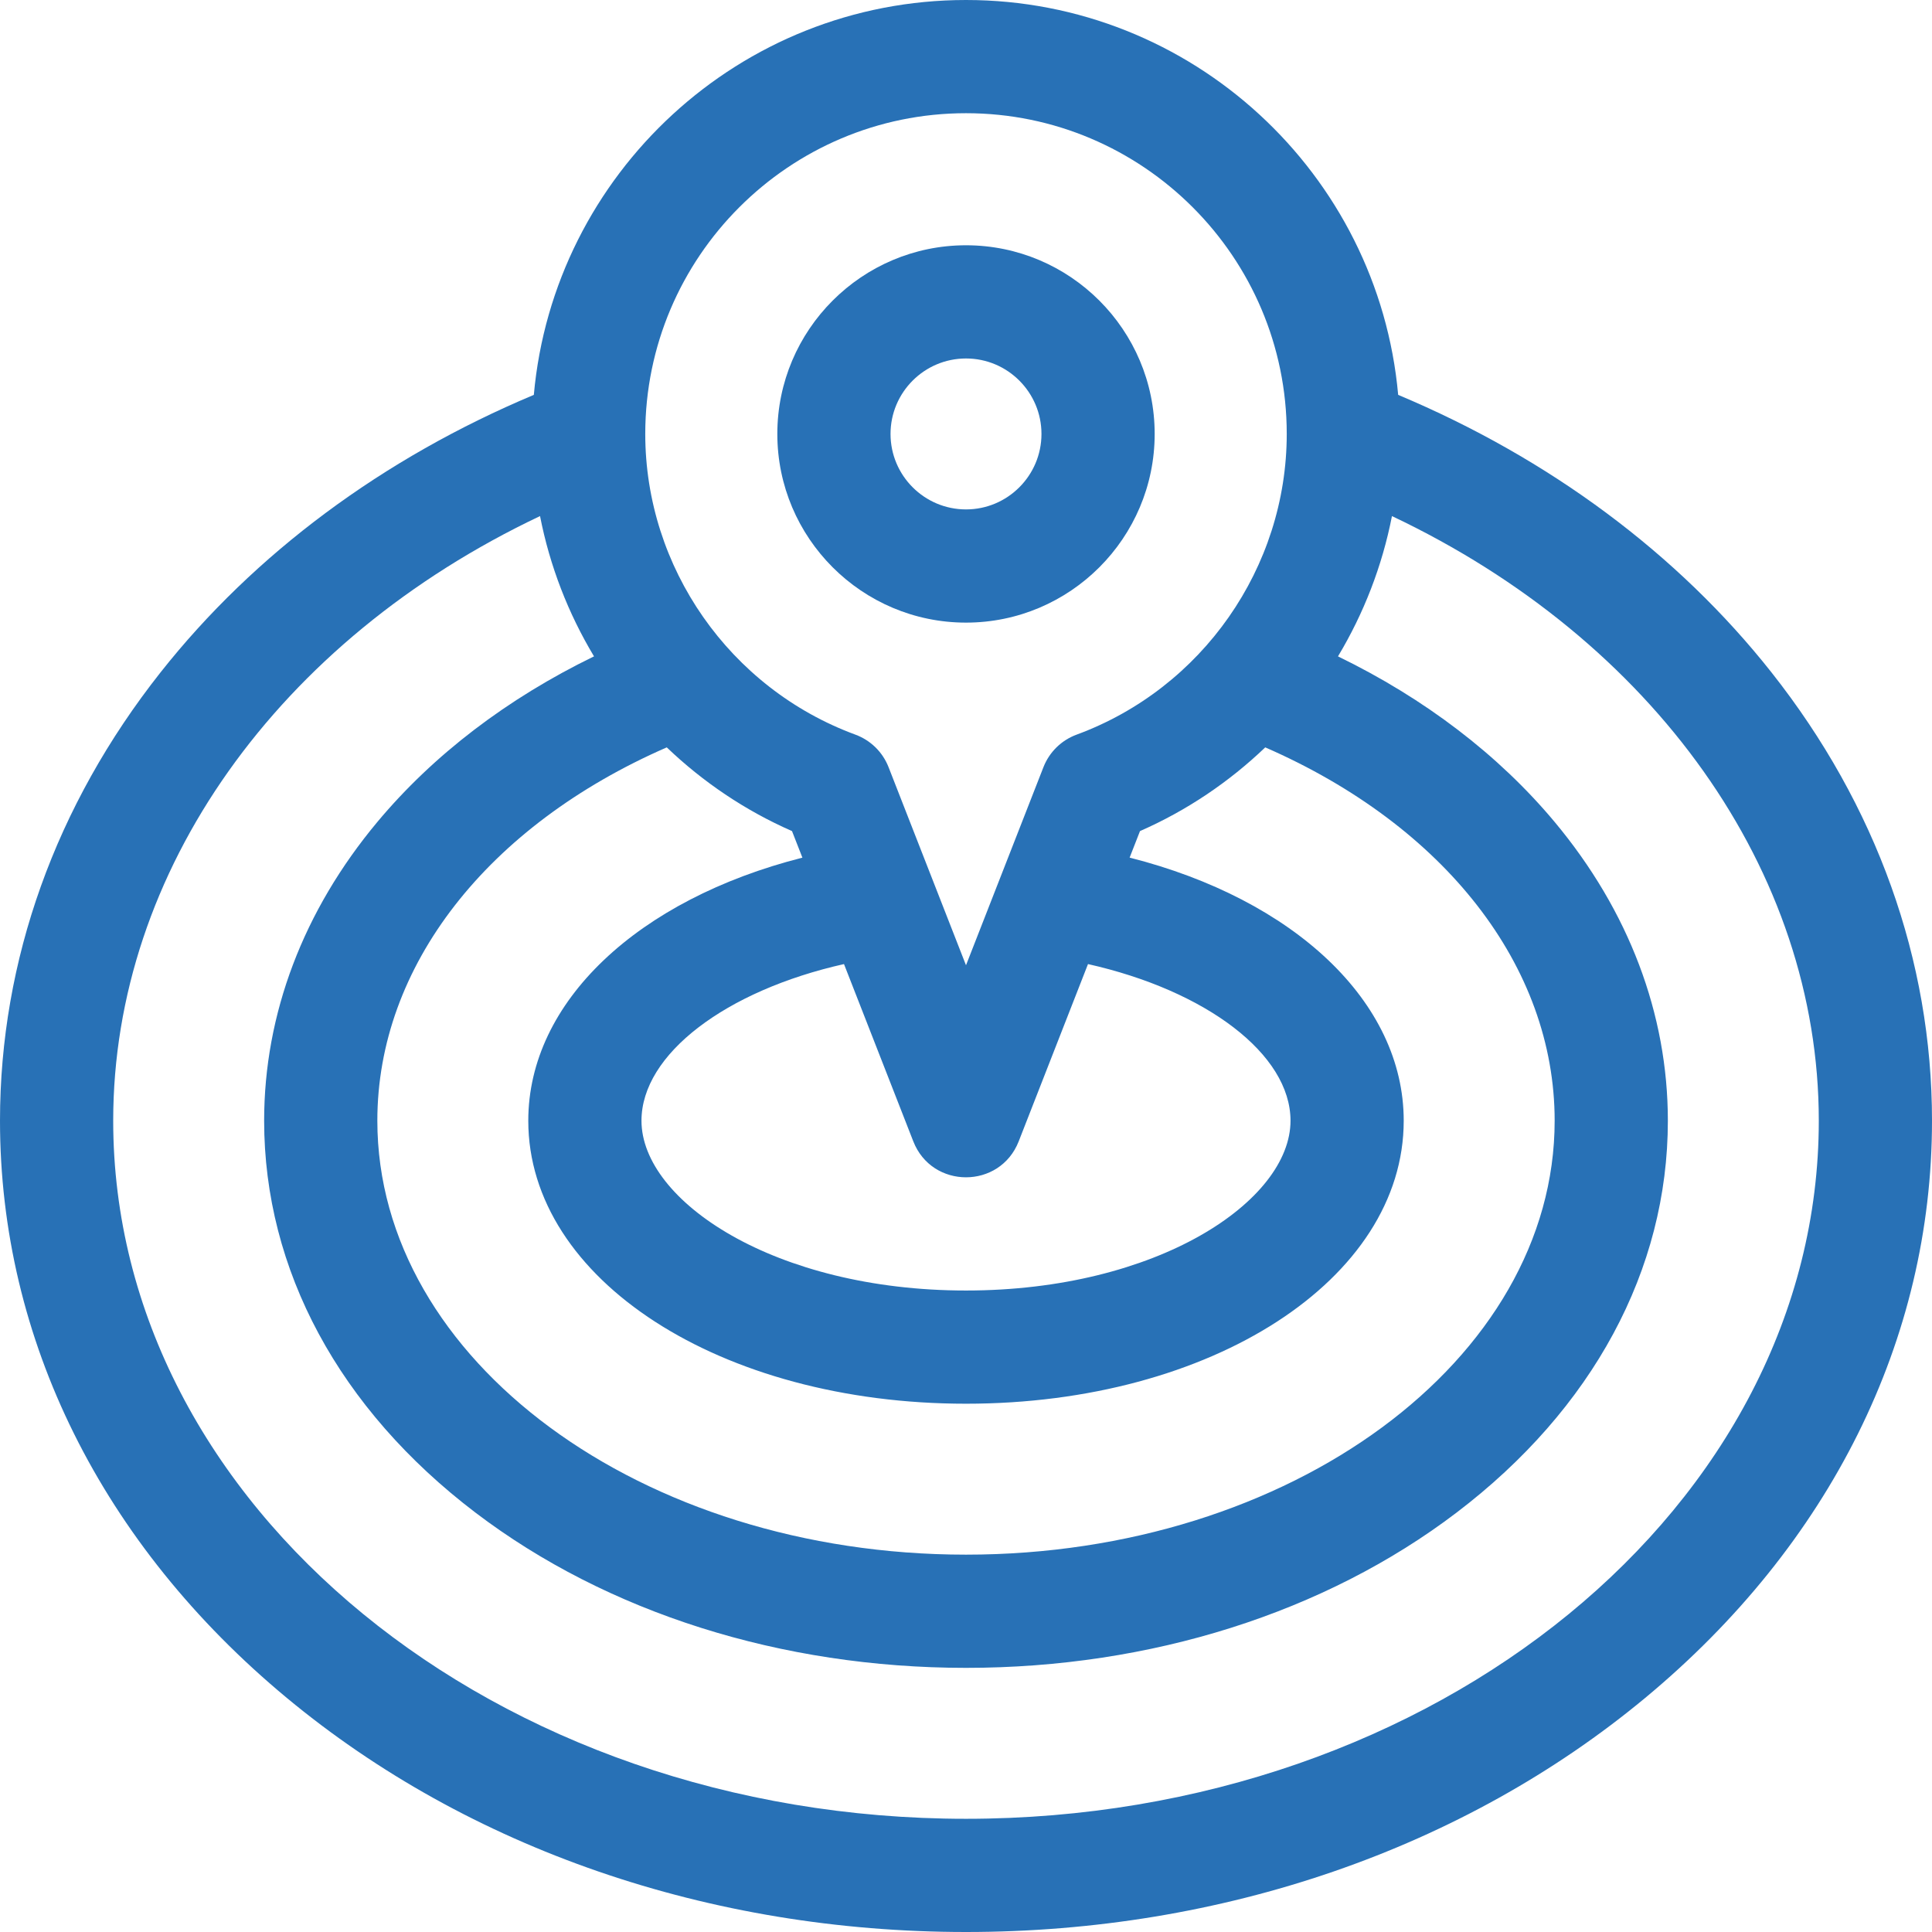
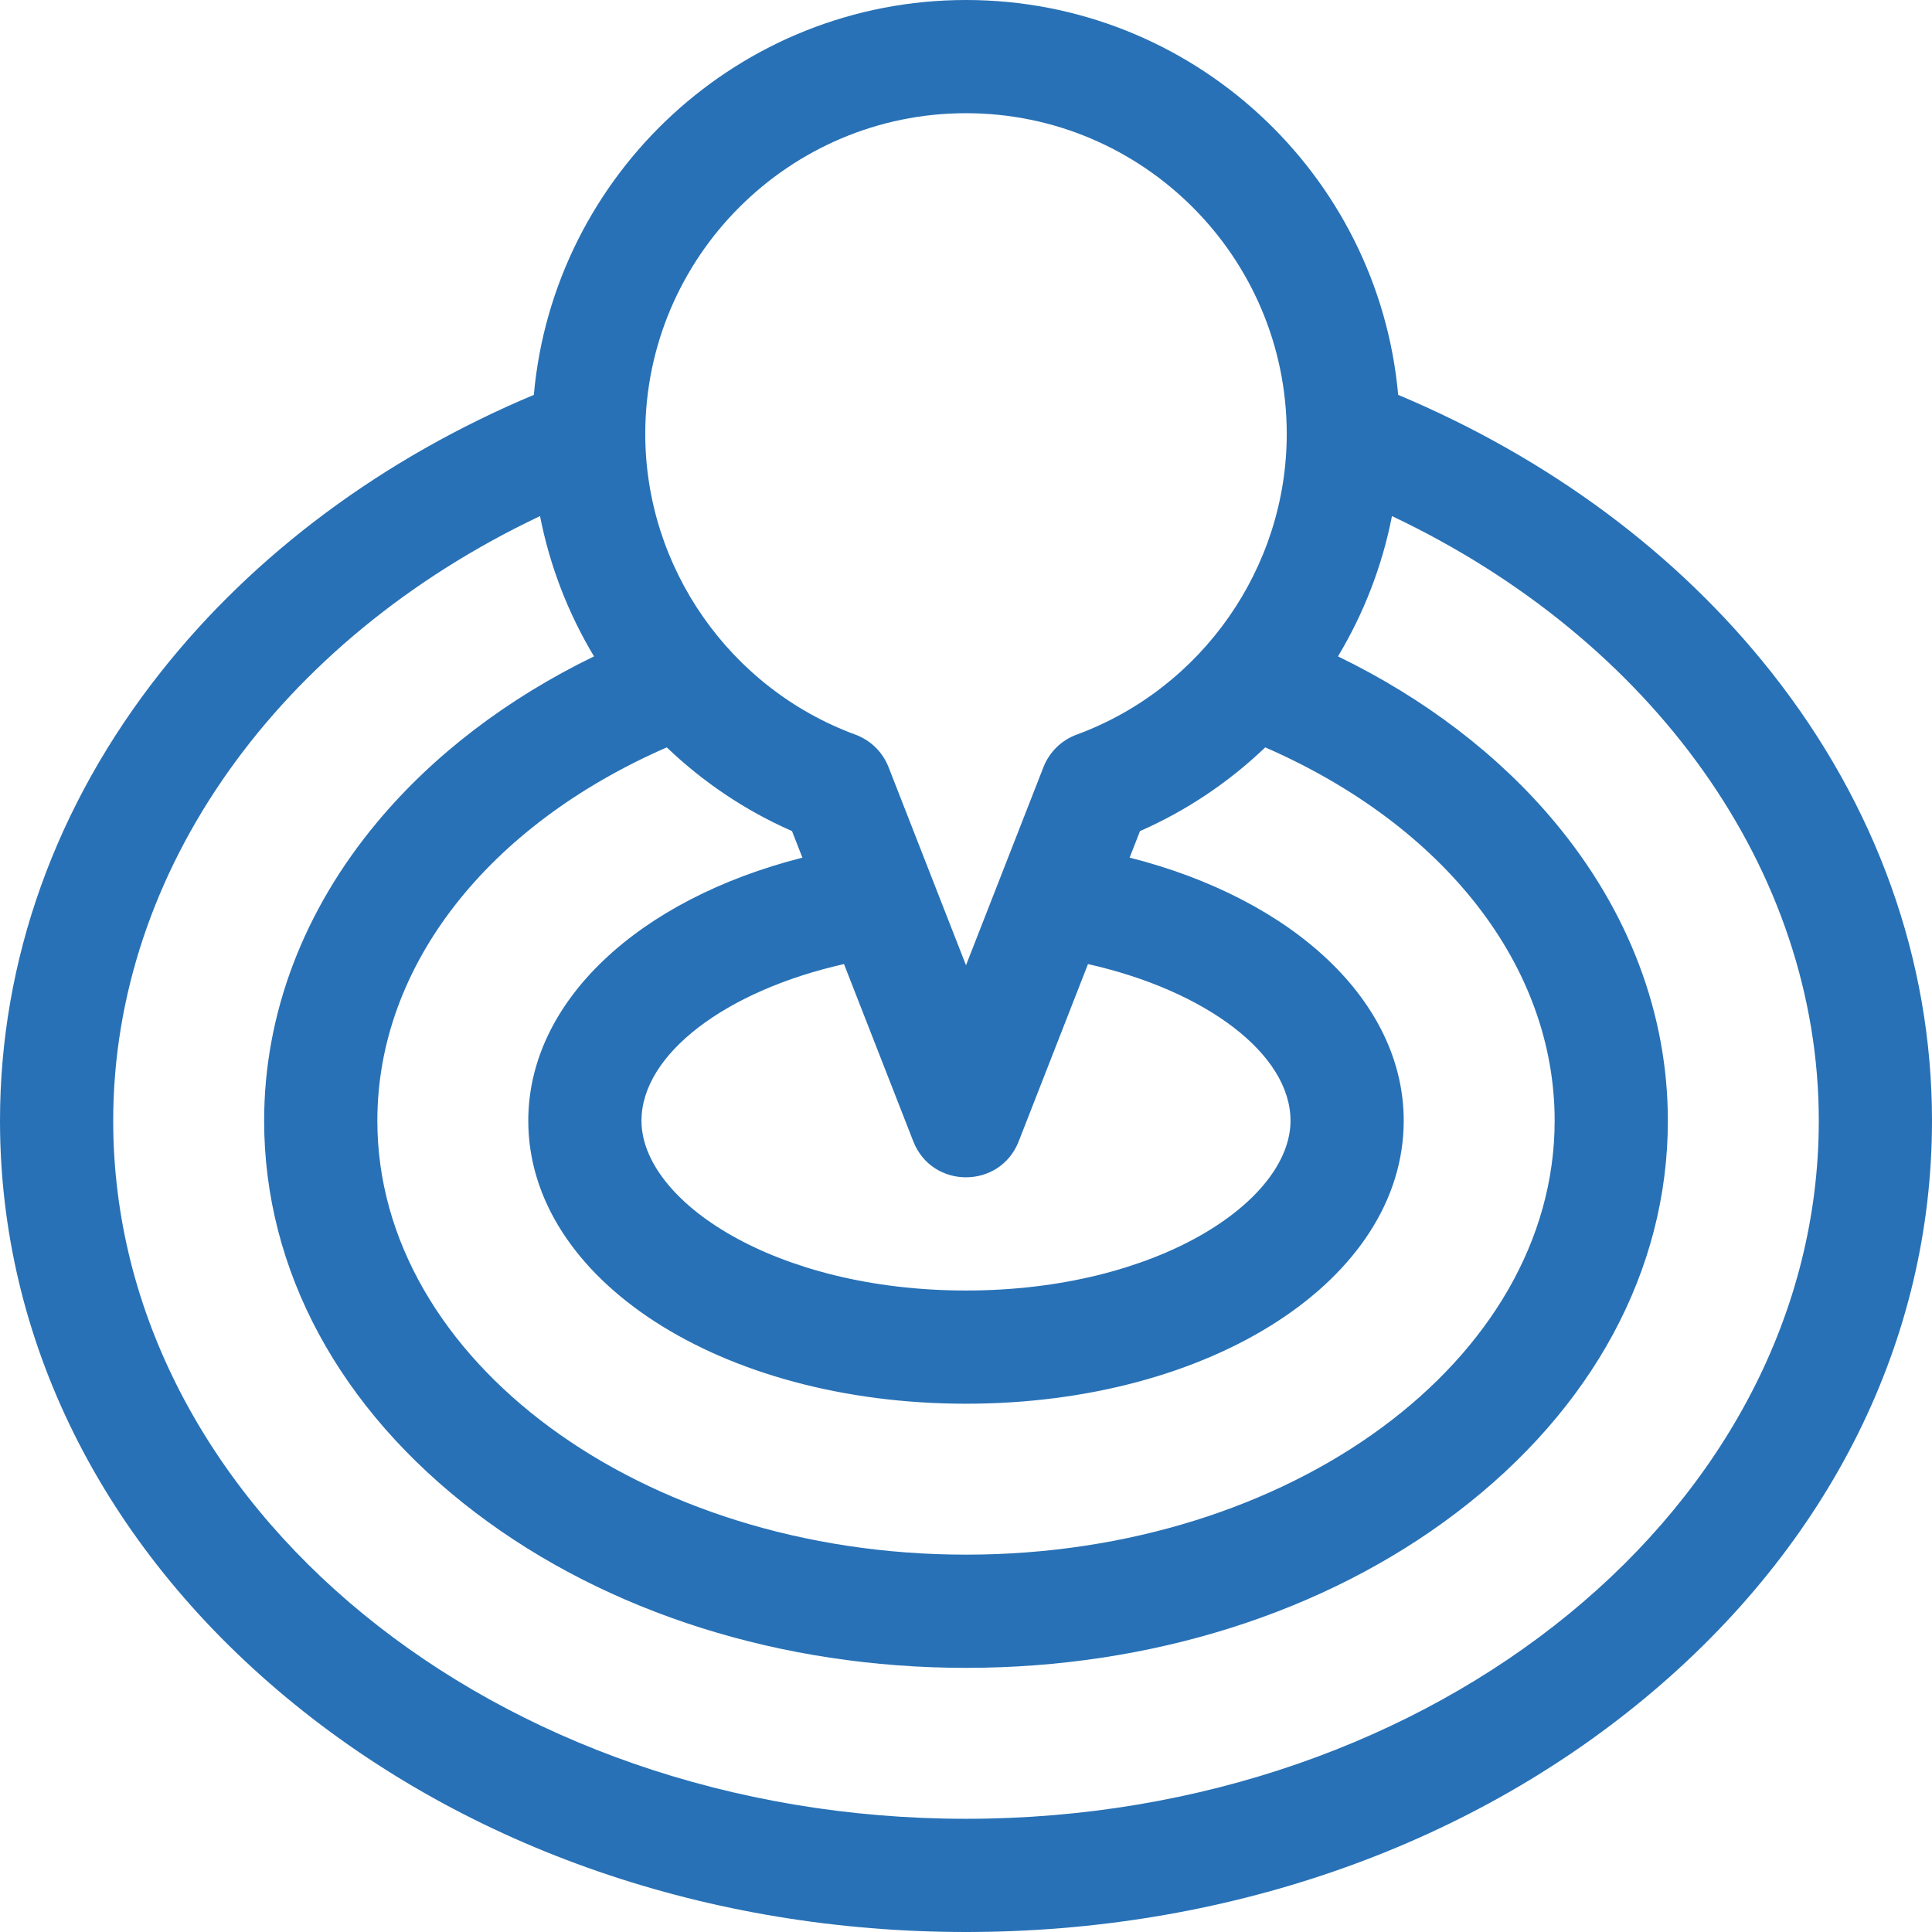
<svg xmlns="http://www.w3.org/2000/svg" version="1.1" width="512" height="512" x="0" y="0" viewBox="0 0 512 512" style="enable-background:new 0 0 512 512" xml:space="preserve" class="">
  <g>
    <g>
      <path d="m469.465 178.197c-24.856-31.463-58.92-56.75-98.936-73.554-5.254-58.576-54.609-104.643-114.529-104.643s-109.275 46.067-114.529 104.643c-40.017 16.804-74.08 42.091-98.936 73.554-27.827 35.223-42.535 76.304-42.535 118.803 0 57.965 26.993 112.288 76.008 152.964 48.205 40.005 112.128 62.036 179.992 62.036s131.787-22.031 179.992-62.036c49.015-40.676 76.008-94.999 76.008-152.964 0-42.499-14.708-83.58-42.535-118.803zm-213.465-148.197c46.869 0 85 38.131 85 85 0 35.4-22.379 67.424-55.688 79.687-4.027 1.482-7.226 4.619-8.788 8.615l-20.524 52.5-20.524-52.5c-1.562-3.997-4.761-7.133-8.788-8.615-33.309-12.263-55.688-44.287-55.688-79.687 0-46.869 38.131-85 85-85zm-116 267c0 42.056 50.953 75 116 75s116-32.944 116-75c0-31.525-29.064-58.661-72.637-69.726l2.748-7.028c12.457-5.466 23.632-13.041 33.191-22.183 47.557 20.763 76.698 58.011 76.698 98.937 0 63.411-69.981 115-156 115s-156-51.589-156-115c0-40.926 29.141-78.174 76.699-98.937 9.558 9.143 20.734 16.718 33.191 22.183l2.753 7.042c-43.572 11.064-72.643 38.188-72.643 69.712zm83.667-41.51 18.362 46.971c4.972 12.718 22.969 12.718 27.941 0l18.362-46.971c31.281 7.029 53.668 23.864 53.668 41.51 0 21.284-35.319 45-86 45s-86-23.716-86-45c0-17.646 22.387-34.481 53.667-41.51zm32.333 226.51c-124.617 0-226-82.99-226-185 0-66.194 43.796-127.383 113.116-160.233 2.582 13.232 7.47 25.8 14.302 37.178-22.951 11.154-42.575 26.107-57.42 43.888-19.624 23.508-29.998 50.884-29.998 79.167 0 39.521 19.891 76.408 56.007 103.865 34.892 26.527 81.058 41.135 129.993 41.135s95.101-14.608 129.993-41.135c36.116-27.457 56.007-64.344 56.007-103.865 0-28.283-10.374-55.659-29.999-79.167-14.844-17.781-34.47-32.732-57.42-43.887 6.832-11.378 11.72-23.946 14.302-37.177 69.318 32.85 113.117 94.039 113.117 160.231 0 102.01-101.383 185-226 185z" fill="#2871b6" data-original="#000000" class="" />
-       <path d="m256 165c27.57 0 50-22.43 50-50s-22.43-50-50-50-50 22.43-50 50 22.43 50 50 50zm0-70c11.028 0 20 8.972 20 20s-8.972 20-20 20-20-8.972-20-20 8.972-20 20-20z" fill="#2871b6" data-original="#000000" class="" />
    </g>
  </g>
</svg>